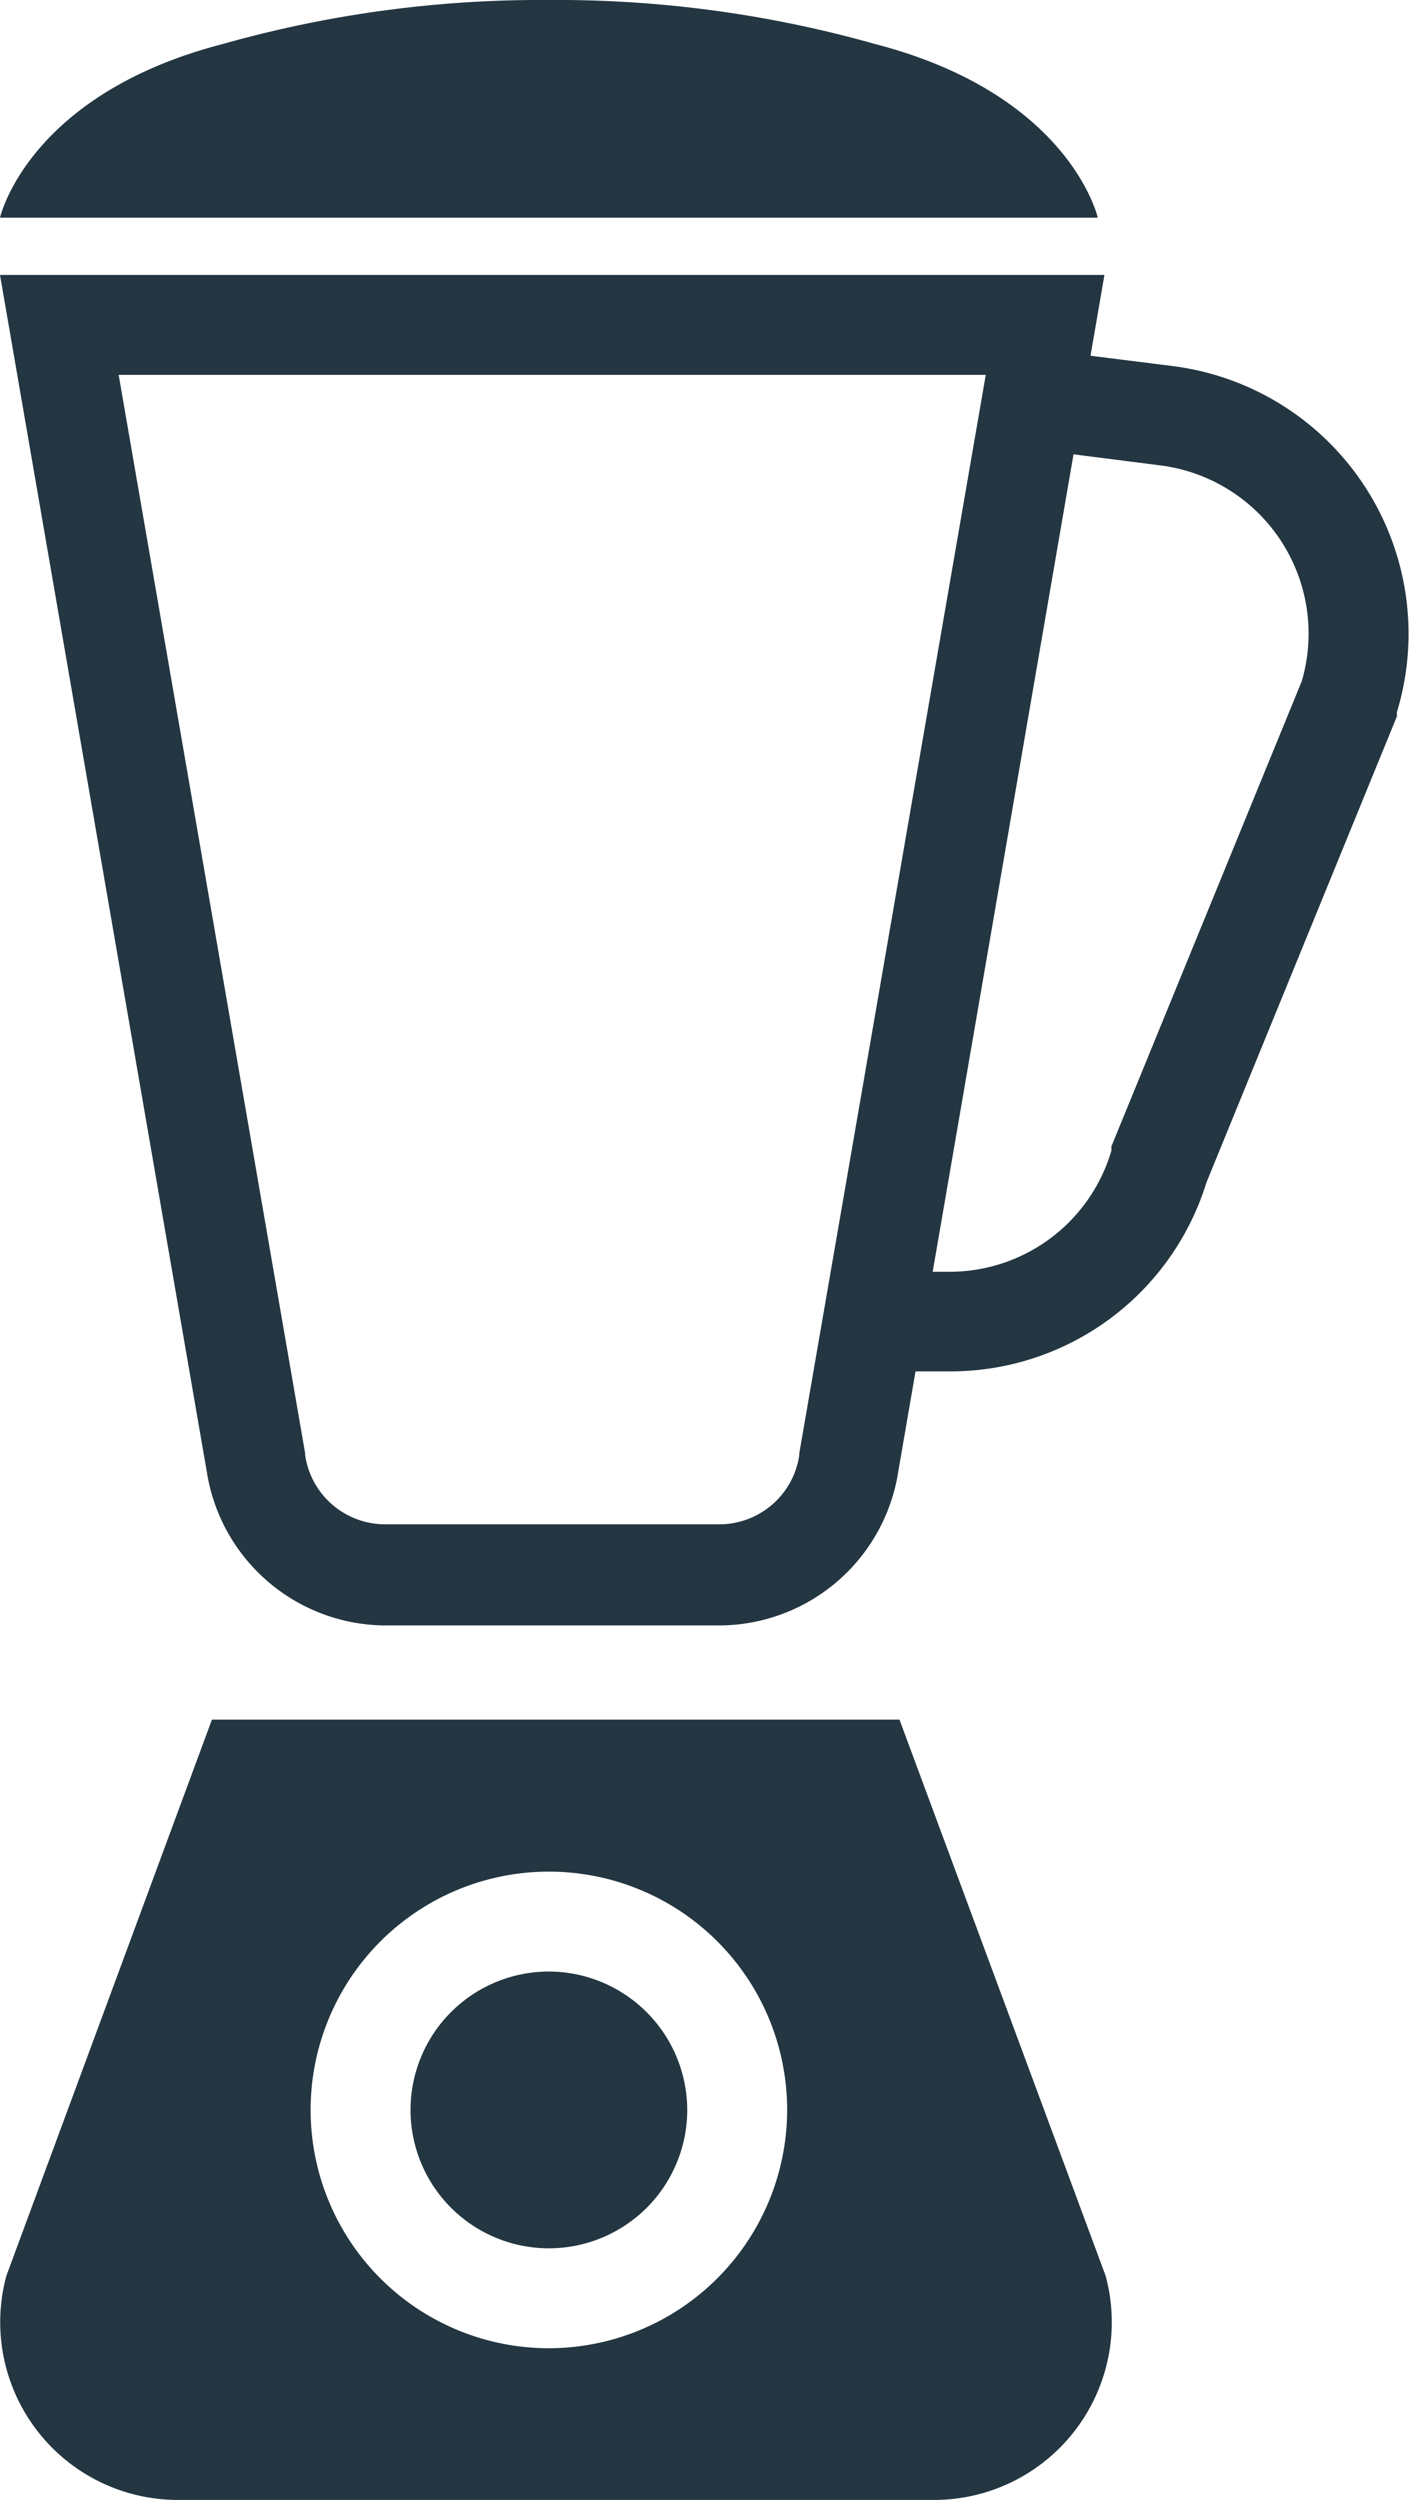
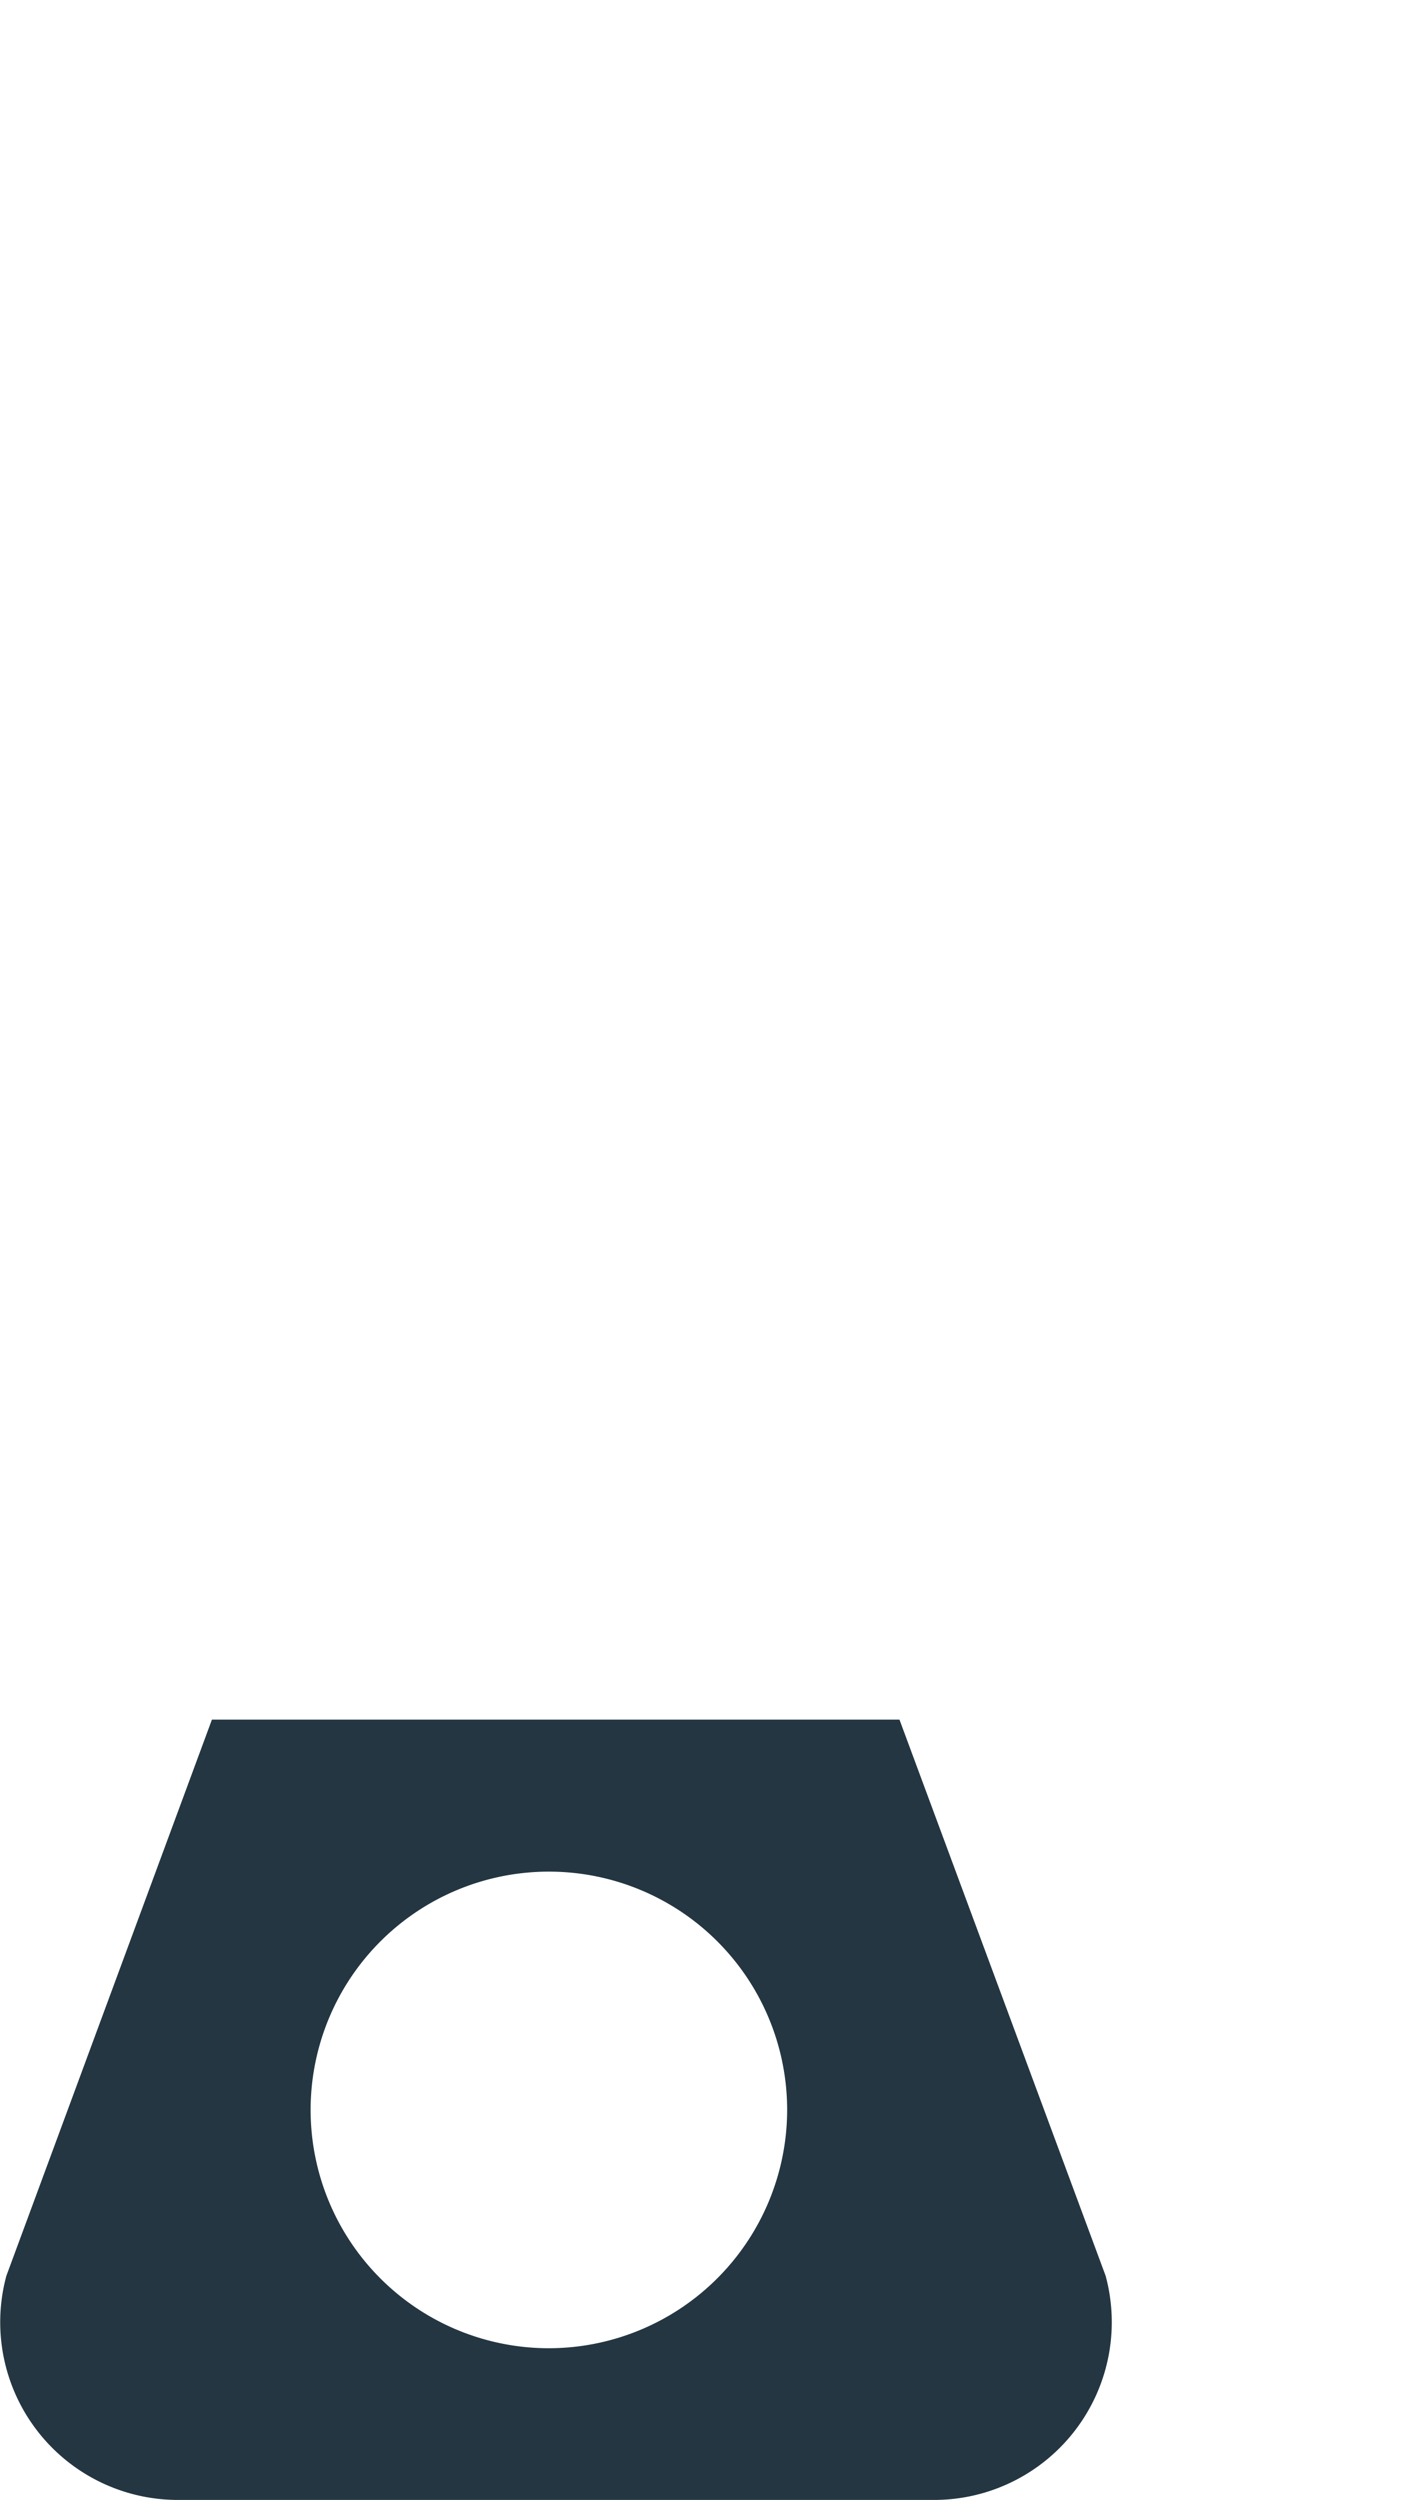
<svg xmlns="http://www.w3.org/2000/svg" viewBox="0 0 46.54 82.56">
  <defs>
    <style>.cls-1{fill:#233642;}</style>
  </defs>
  <title>Asset 40</title>
  <g id="Layer_2" data-name="Layer 2">
    <g id="Layer_41" data-name="Layer 41">
      <path class="cls-1" d="M36.52,75.16,29.71,56.79H7L.21,75.16a5.87,5.87,0,0,0,5.67,7.4h25A5.87,5.87,0,0,0,36.52,75.16ZM18.13,77.55A7.87,7.87,0,1,1,26,69.68,7.88,7.88,0,0,1,18.13,77.55Z" />
-       <path class="cls-1" d="M18.13,65.11a4.57,4.57,0,1,0,4.57,4.57A4.58,4.58,0,0,0,18.13,65.11Z" />
-       <path class="cls-1" d="M32.56,12.38,26.4,48v.06a2.67,2.67,0,0,1-2.66,2.28h-11a2.67,2.67,0,0,1-2.66-2.28V48L3.92,12.38H32.56m3.92-3.3H0L6.83,48.6a6,6,0,0,0,5.92,5.08h11a6,6,0,0,0,5.92-5.08L36.48,9.08Z" />
-       <path class="cls-1" d="M28.89,1.45A38.62,38.62,0,0,0,18.13,0,38.62,38.62,0,0,0,7.37,1.45C.91,3.12,0,7.19,0,7.19H36.26S35.35,3.12,28.89,1.45Z" />
-       <path class="cls-1" d="M31.35,45.29h-2.7V42h2.7a5.57,5.57,0,0,0,5.36-4l0-.14L43,22.49a5.6,5.6,0,0,0-4.67-7.12l-4.63-.59.42-3.27,4.62.58a8.91,8.91,0,0,1,7.4,11.43l0,.14L39.85,39.05A8.85,8.85,0,0,1,31.35,45.29Z" />
    </g>
  </g>
</svg>